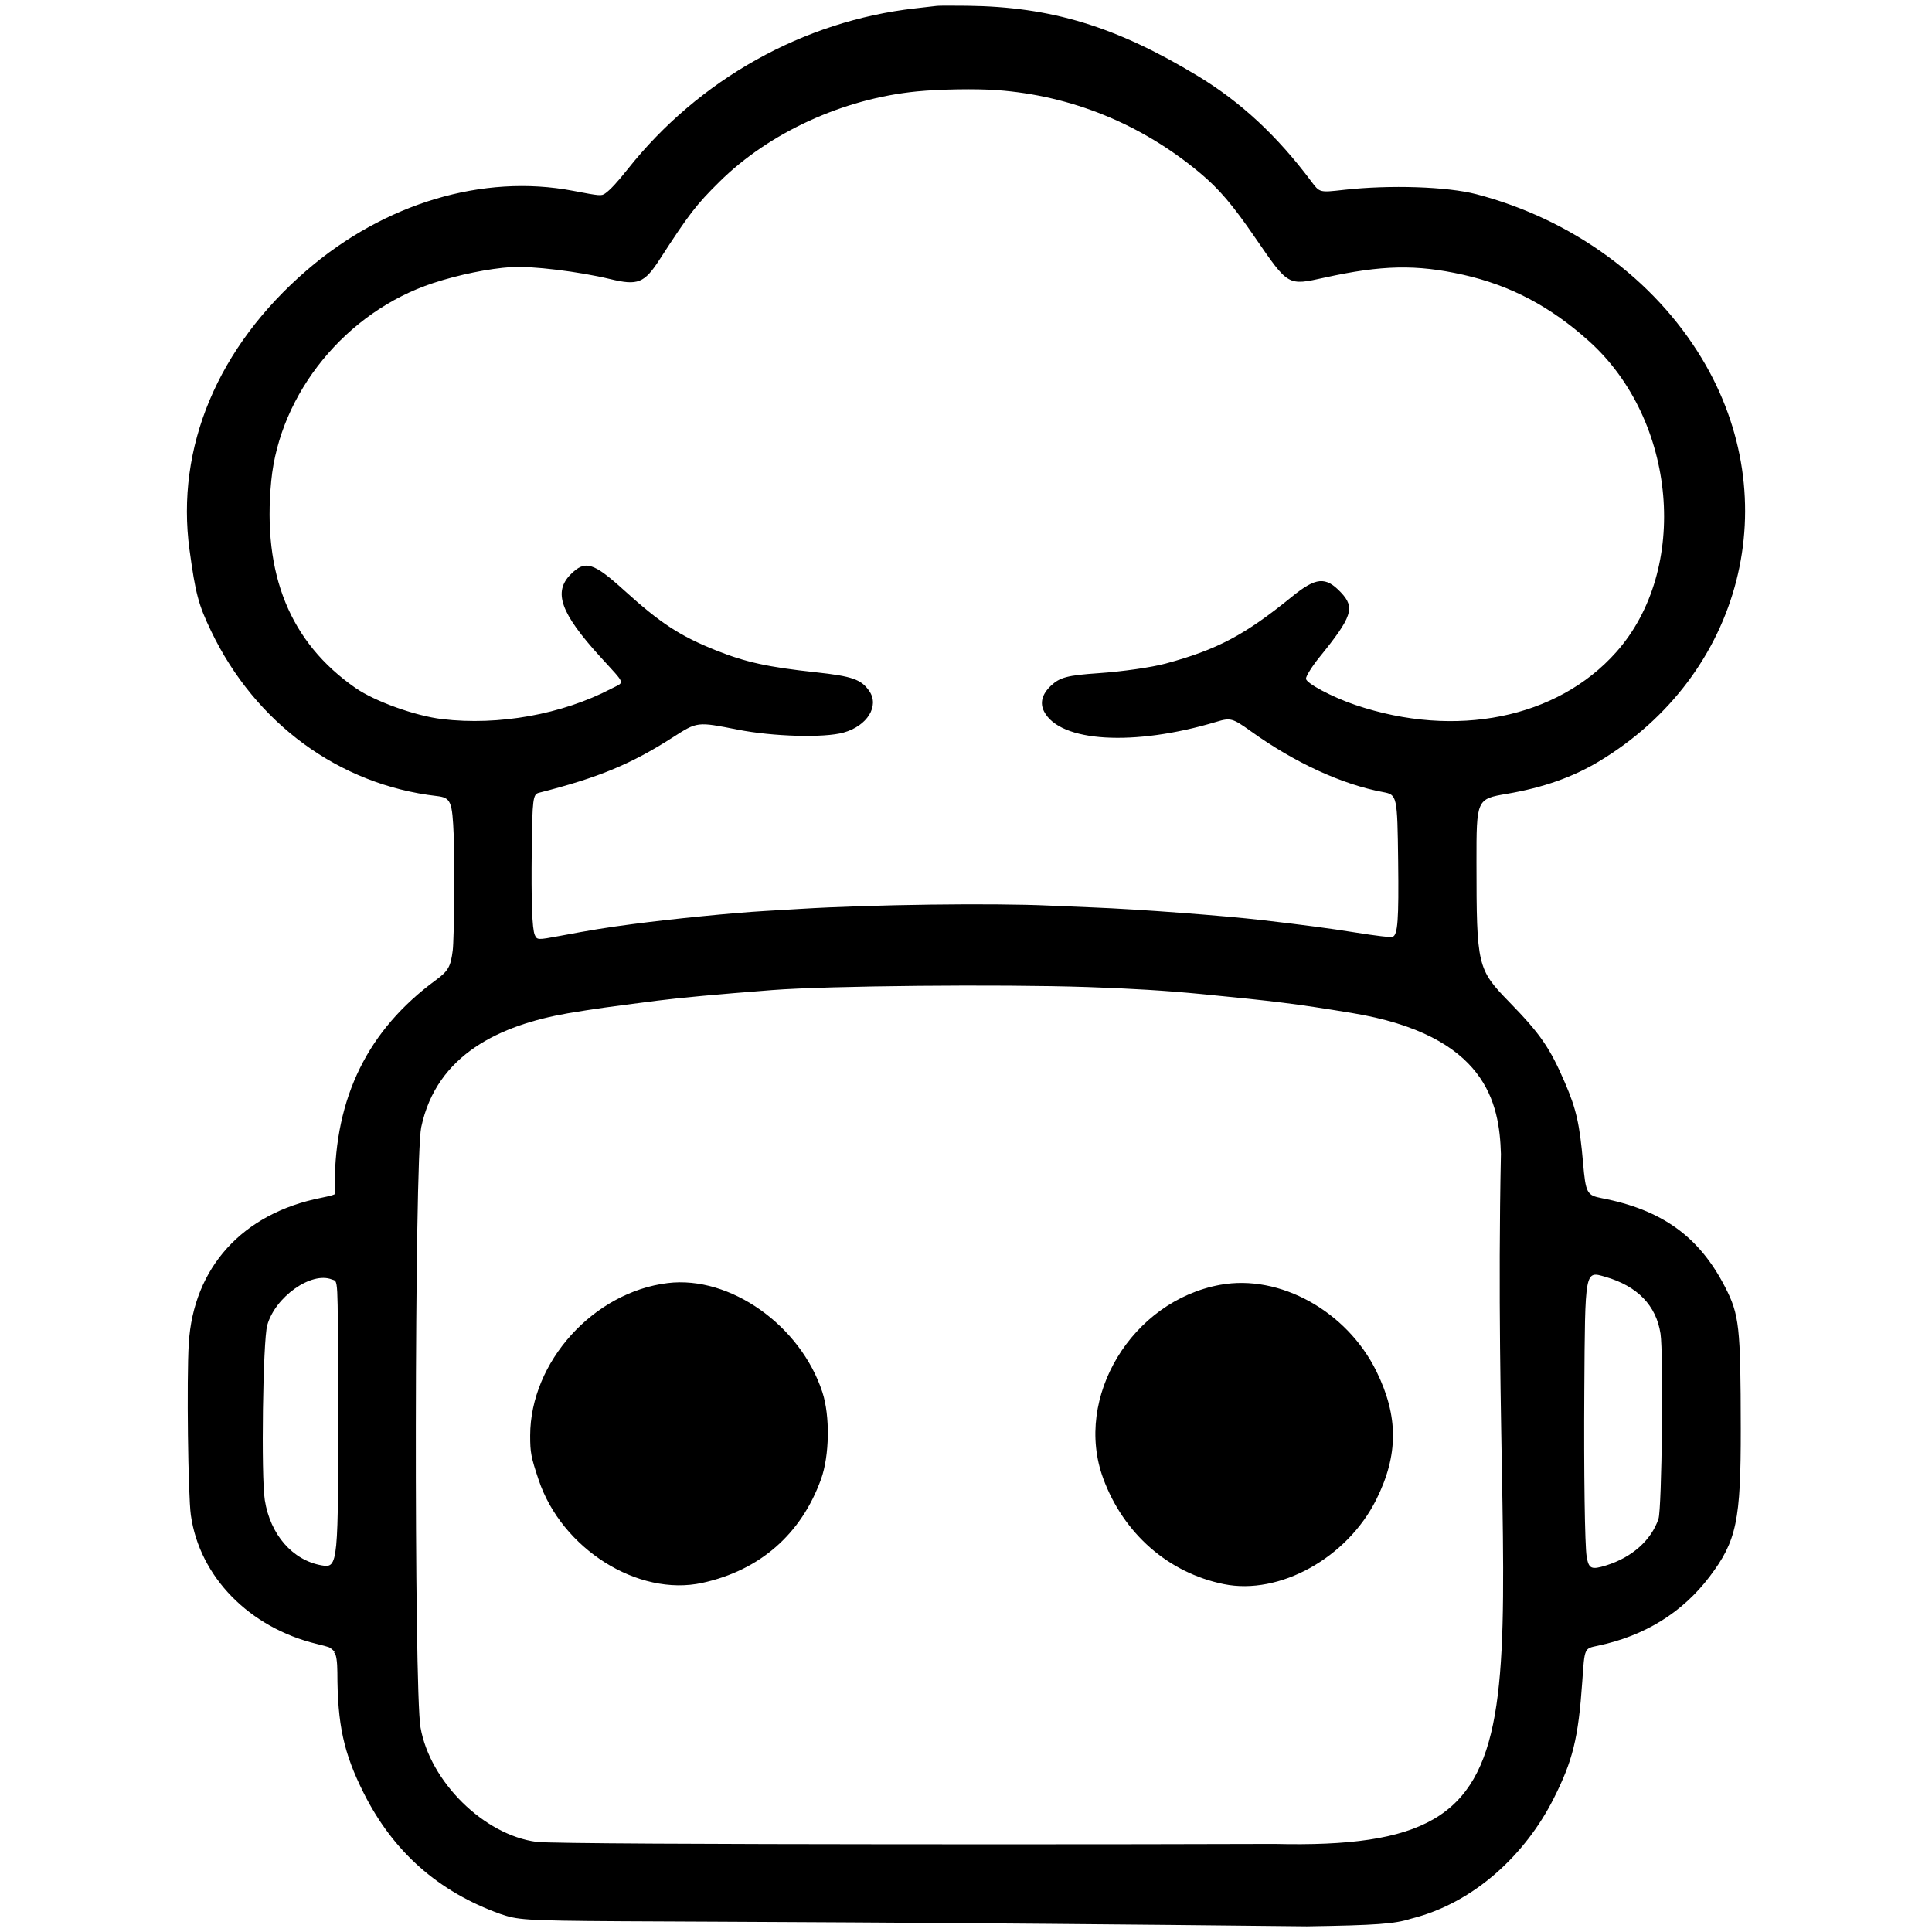
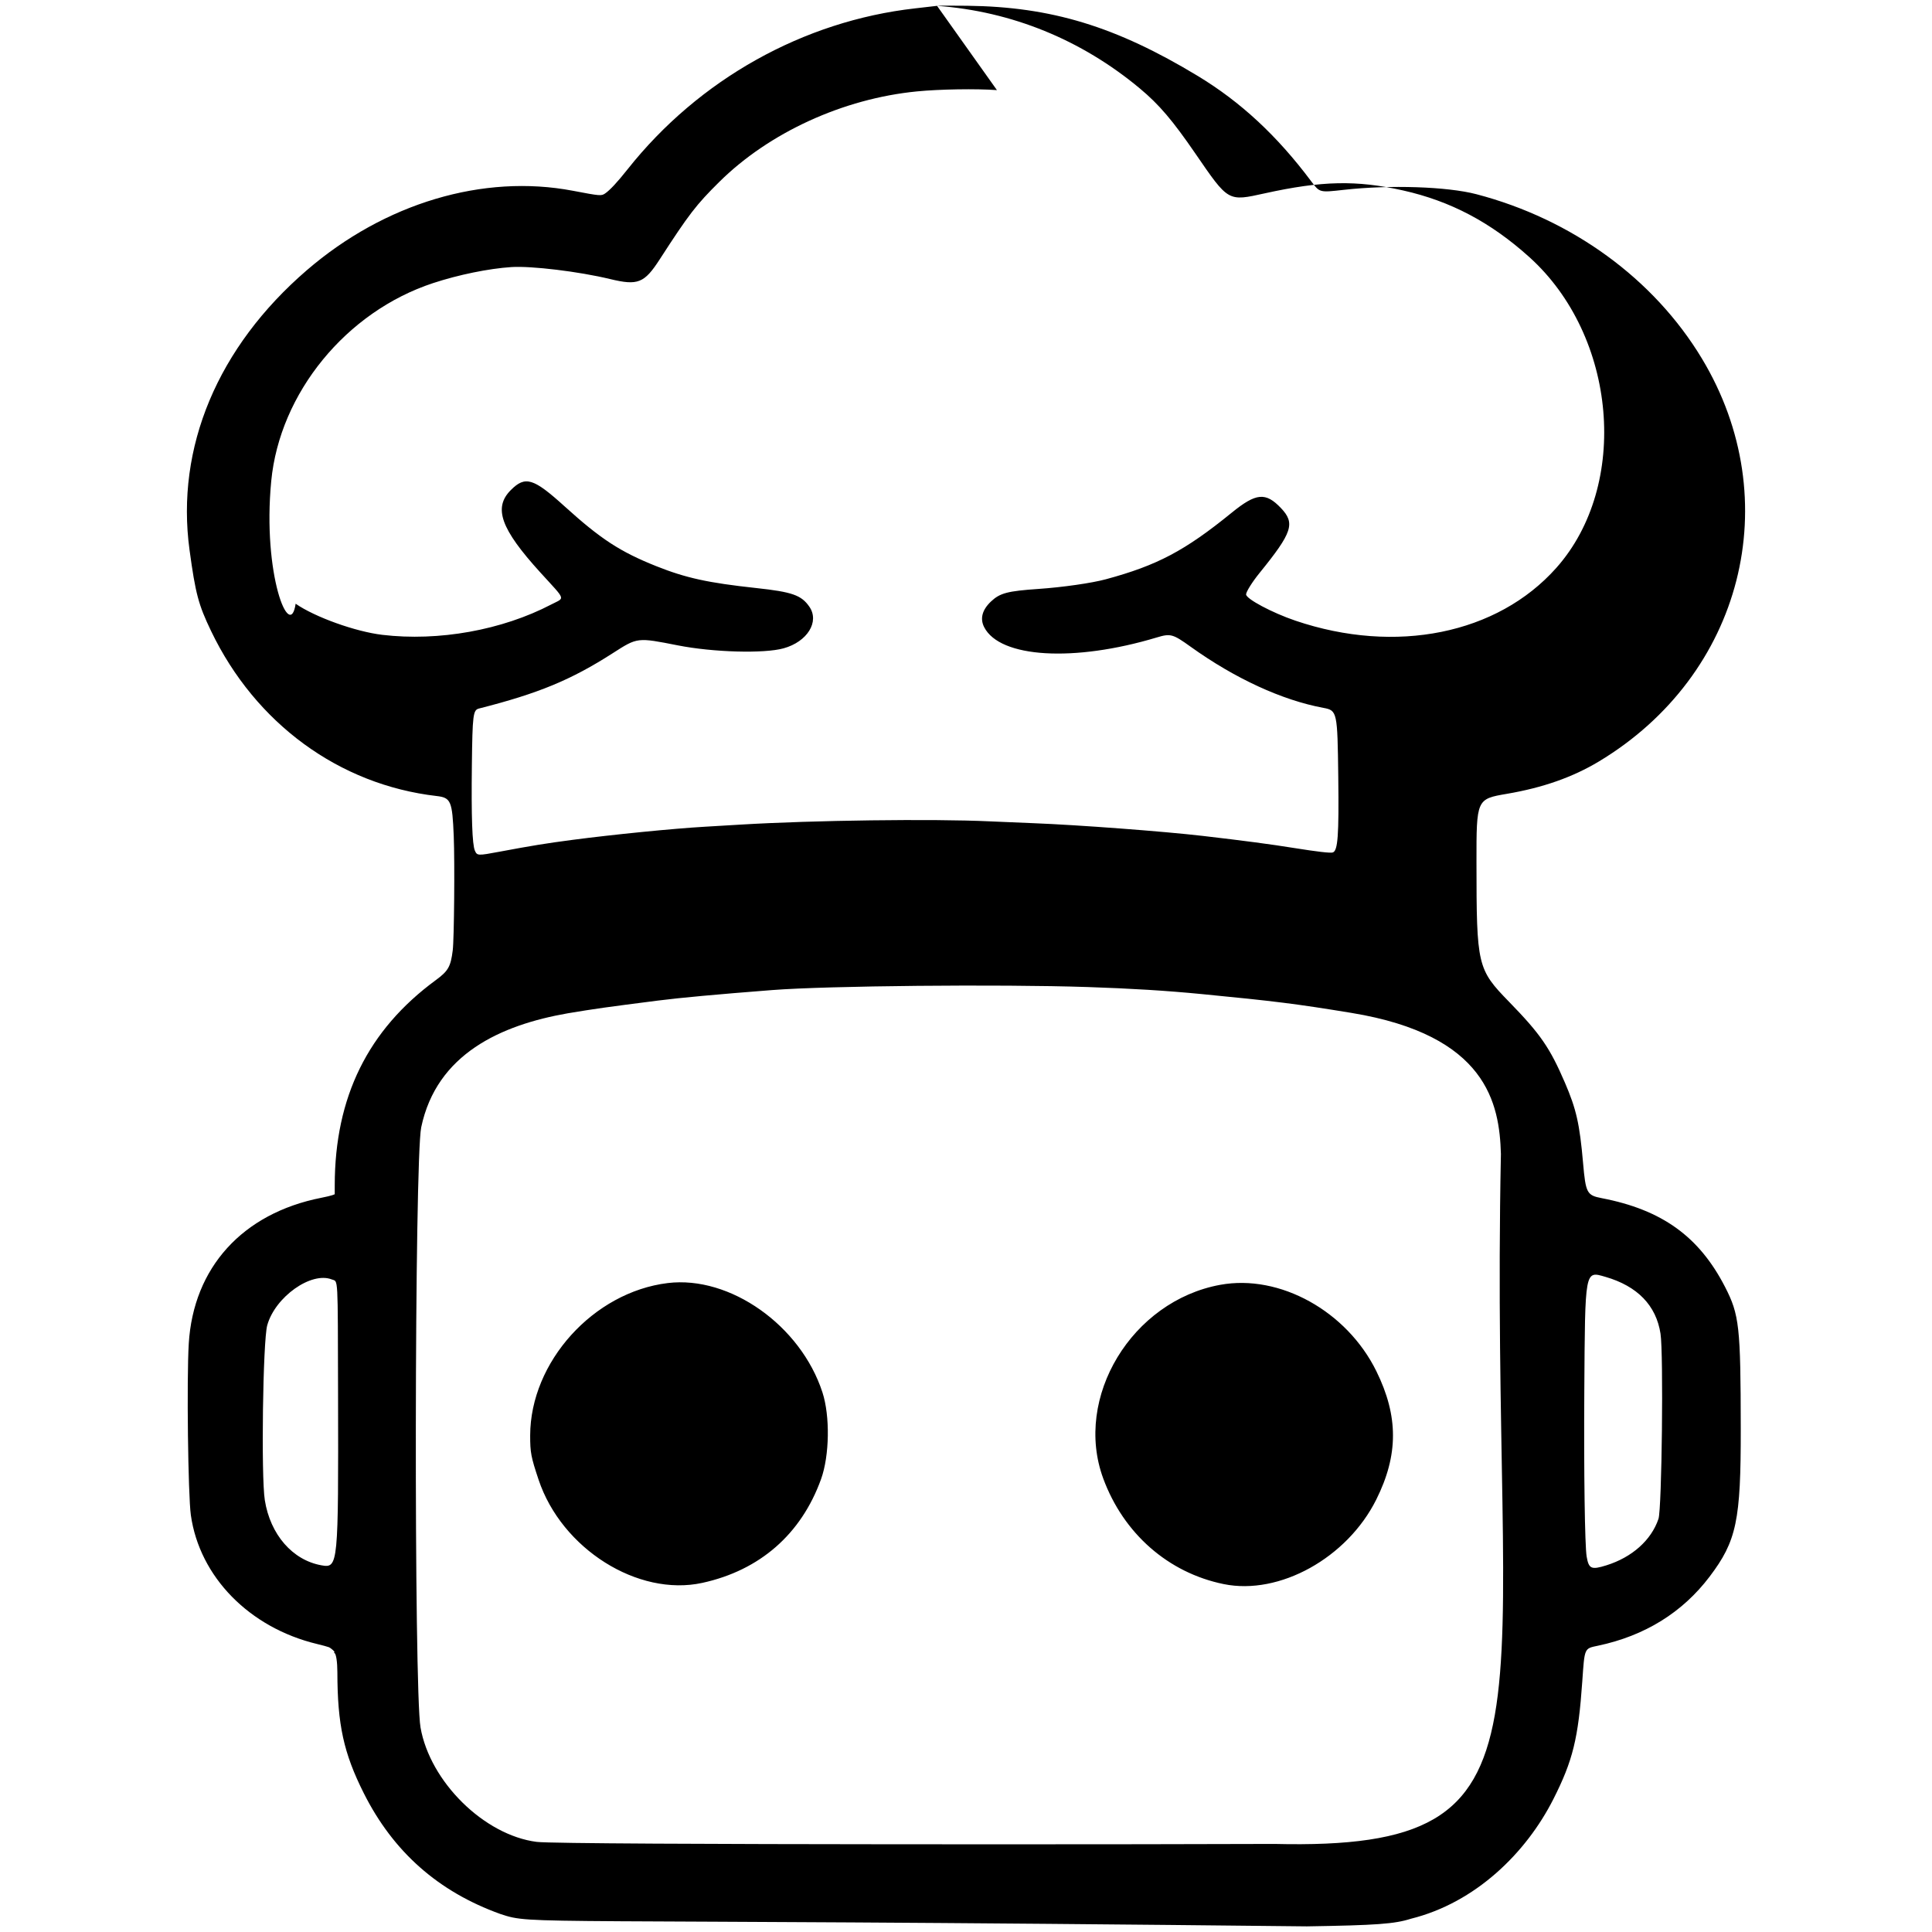
<svg xmlns="http://www.w3.org/2000/svg" xmlns:ns1="http://sodipodi.sourceforge.net/DTD/sodipodi-0.dtd" xmlns:ns2="http://www.inkscape.org/namespaces/inkscape" id="svg" width="400" height="400" viewBox="0, 0, 400,400" version="1.1" ns1:docname="RoboChefs.svg" ns2:export-filename="RoboChefs.svg" ns2:export-xdpi="1832.6732" ns2:export-ydpi="1832.6732" ns2:version="1.4 (86a8ad7, 2024-10-11)">
  <defs id="defs1" />
  <ns1:namedview id="namedview1" pagecolor="#505050" bordercolor="#ffffff" borderopacity="1" ns2:showpageshadow="0" ns2:pageopacity="0" ns2:pagecheckerboard="1" ns2:deskcolor="#505050" ns2:zoom="1.9357048" ns2:cx="102.28832" ns2:cy="221.883" ns2:window-width="2560" ns2:window-height="1334" ns2:window-x="2549" ns2:window-y="-11" ns2:window-maximized="1" ns2:current-layer="svg" ns2:export-bgcolor="#ffffff00" />
  <g id="svgg">
-     <path id="path0" d="m 194.006,1.21 c -0.348,0.044 -2.393,0.282 -4.545,0.523 -23.143,2.608 -44.767,14.705 -59.512,33.298 -2.128,2.686 -3.673,4.346 -4.667,5.023 -0.793,0.537 -1.019,0.519 -6.659,-0.556 -18.577,-3.538 -38.992,2.56 -55.114,16.458 -18.449,15.908 -27.161,36.692 -24.27,57.9 1.238,9.072 1.835,11.317 4.463,16.794 9.182,19.136 26.52,31.823 46.685,34.156 2.969,0.343 3.256,1.018 3.555,8.325 0.222,5.416 0.082,21.286 -0.208,23.62 -0.421,3.384 -0.93,4.281 -3.499,6.166 -14.06,10.314 -20.914,24.224 -20.932,42.482 l -0.002,1.859 -0.497,0.189 c -0.274,0.106 -1.312,0.35 -2.307,0.547 -16.284,3.216 -26.472,14.44 -27.419,30.207 -0.443,7.351 -0.148,31.341 0.434,35.483 1.798,12.775 12.106,23.308 26.112,26.683 1.077,0.259 2.174,0.556 2.437,0.66 0.504,0.198 1.423,1.062 1.136,1.068 -0.093,0.002 -0.067,0.067 0.058,0.145 0.345,0.219 0.589,1.872 0.593,3.994 0.015,10.844 1.296,16.719 5.458,25.01 6.098,12.151 15.435,20.411 28.294,25.03 7.116,2.369 3.642,0.787 166.968,2.56 14.456,-0.232 18.174,-0.504 21.538,-1.577 13.388,-3.326 23.853,-13.624 29.491,-24.75 4.042,-7.977 5.173,-12.577 5.996,-24.404 0.487,-7.004 0.386,-6.774 3.245,-7.377 9.684,-2.042 17.487,-6.871 23.11,-14.295 5.595,-7.389 6.479,-11.589 6.455,-30.674 -0.026,-21.136 -0.293,-23.549 -3.251,-29.308 -5.362,-10.436 -13.057,-15.978 -25.532,-18.382 -3.082,-0.595 -3.319,-1.043 -3.866,-7.304 -0.706,-8.073 -1.396,-11.12 -3.748,-16.59 -3.123,-7.254 -5.082,-10.095 -11.523,-16.71 -6.63,-6.809 -6.783,-7.465 -6.796,-28.9 -0.008,-13.118 0,-13.137 6.327,-14.216 7.443,-1.271 13.611,-3.442 19.018,-6.693 29.765,-17.898 39.01,-54.097 21.308,-83.449 -9.938,-16.484 -26.861,-28.811 -46.661,-33.995 -6.036,-1.581 -17.874,-1.974 -27.421,-0.91 -5.123,0.571 -5.017,0.597 -6.811,-1.798 C 264.403,28.091 256.858,21.089 247.975,15.718 231.014,5.465 217.657,1.399 200.252,1.193 c -3.088,-0.037 -5.897,-0.03 -6.246,0.017 m 12.399,17.446 c 15.439,1.127 29.89,7.013 41.99,17.107 3.983,3.321 6.75,6.565 11.497,13.478 6.891,10.032 6.7,9.923 14.386,8.229 11.819,-2.604 18.969,-2.754 28.598,-0.597 9.838,2.204 18.137,6.581 26.148,13.797 18.158,16.352 20.832,47.237 5.577,64.368 -12.195,13.695 -33.218,17.945 -53.987,10.915 -4.81,-1.627 -10.227,-4.511 -10.227,-5.443 0,-0.536 1.29,-2.593 2.773,-4.42 6.819,-8.405 7.445,-10.296 4.452,-13.446 -3.171,-3.338 -5.149,-3.156 -10.186,0.94 -9.703,7.892 -15.429,10.92 -26.088,13.799 -2.925,0.79 -8.959,1.655 -13.919,1.994 -6.429,0.441 -7.999,0.856 -9.845,2.602 -1.833,1.733 -2.315,3.555 -1.409,5.323 3.262,6.368 18.612,7.28 35.737,2.124 2.85,-0.858 3.306,-0.732 7.006,1.92 9.159,6.57 18.912,11.063 27.475,12.657 2.873,0.534 2.923,0.767 3.09,14.288 0.148,12.188 -0.08,15.313 -1.144,15.65 -0.495,0.158 -3.212,-0.158 -7.97,-0.919 -4.941,-0.793 -10.448,-1.522 -18.931,-2.508 -8.144,-0.947 -25.935,-2.283 -35.022,-2.632 -2.737,-0.106 -6.85,-0.278 -9.141,-0.385 -11.719,-0.55 -36.608,-0.224 -51.493,0.673 -2.439,0.146 -5.779,0.345 -7.421,0.441 -6.618,0.384 -18.931,1.607 -27.421,2.721 -5.438,0.714 -8.461,1.203 -15.085,2.446 -4.528,0.849 -4.656,0.843 -5.125,-0.213 -0.552,-1.249 -0.754,-6.976 -0.625,-17.717 0.124,-10.418 0.247,-11.398 1.468,-11.708 12.319,-3.129 19.055,-5.914 27.703,-11.46 5.141,-3.293 5.023,-3.28 13.474,-1.616 7.323,1.44 17.85,1.735 21.896,0.61 4.911,-1.364 7.477,-5.501 5.336,-8.609 -1.653,-2.4 -3.547,-3.066 -11.033,-3.874 -9.943,-1.073 -14.555,-2.085 -20.695,-4.537 -7.46,-2.982 -11.469,-5.597 -18.938,-12.362 -6.485,-5.877 -8.153,-6.381 -11.148,-3.382 -3.662,3.666 -2.094,8.042 6.12,17.068 5.417,5.953 5.13,5.117 2.261,6.615 -10.179,5.314 -23.306,7.675 -34.977,6.29 -5.569,-0.66 -13.971,-3.677 -17.954,-6.444 C 60.039,133.002 54.295,118.906 56.156,99.599 57.913,81.363 71.675,64.529 89.664,58.613 c 5.271,-1.733 11.519,-3.012 16.199,-3.318 4.159,-0.271 14.004,0.923 20.452,2.48 5.755,1.388 7.076,0.864 10.275,-4.081 6.038,-9.339 7.551,-11.304 12.336,-16.037 10.342,-10.231 25.656,-17.24 40.917,-18.732 4.737,-0.463 12.223,-0.584 16.562,-0.269 M 225.137,204.354 c 9.032,0.298 16.341,0.749 23.62,1.455 15.131,1.464 19.676,2.035 31.041,3.901 28.035,4.604 30.644,18.737 30.95,29.211 -2.391,117.808 14.653,144.329 -46.889,142.845 -11.014,0.08 -147.481,0.252 -152.747,-0.423 -10.87,-1.392 -22.079,-12.434 -24.048,-23.688 -1.379,-7.881 -1.255,-117.44 0.141,-124.253 3.195,-15.193 16.479,-21.181 30.333,-23.608 5.827,-0.967 7.792,-1.244 18.732,-2.641 4.57,-0.584 12.153,-1.281 23.62,-2.172 11.4,-0.886 47.119,-1.229 65.249,-0.626 m 107.256,60.007 c 6.62,1.918 10.494,5.914 11.395,11.756 0.638,4.137 0.285,36.25 -0.421,38.345 -1.492,4.42 -5.471,7.966 -10.809,9.63 -3.095,0.966 -3.623,0.728 -4.061,-1.822 -0.378,-2.217 -0.595,-17.416 -0.486,-34.299 0.163,-25.297 0.082,-24.856 4.381,-23.61 m -263.68,0.538 c 1.318,0.526 1.216,-1.383 1.277,23.798 0.085,35.453 0.033,35.998 -3.42,35.387 -5.998,-1.058 -10.609,-6.357 -11.743,-13.487 -0.788,-4.952 -0.4,-32.987 0.5,-36.213 1.642,-5.883 9.128,-11.187 13.385,-9.484 m 69.547,0.741 c -15.4,1.868 -28.468,16.345 -28.494,31.563 -0.005,3.514 0.172,4.45 1.737,9.139 4.772,14.316 20.578,24.281 33.902,21.373 11.908,-2.597 20.478,-10.084 24.585,-21.477 1.753,-4.867 1.885,-13.066 0.285,-17.976 -4.511,-13.85 -19.138,-24.187 -32.016,-22.622 m 114.389,0.363 c -18.321,3.345 -30.403,23.332 -24.237,40.091 4.2,11.413 13.465,19.535 24.96,21.877 11.521,2.348 25.534,-5.417 31.565,-17.492 4.609,-9.232 4.62,-17.253 0.031,-26.579 -6.125,-12.455 -20.015,-20.145 -32.319,-17.896" stroke="none" fill="#000000" fill-rule="evenodd" ns1:nodetypes="ccccccccccccscccccscsccccccsscccccccccccccsccccccccccscscscccccccccccccccccccccccccccccccccccccccccccsccccccscccccccccccccscccccccccccccc" style="display:inline;stroke-width:1.853" />
+     <path id="path0" d="m 194.006,1.21 c -0.348,0.044 -2.393,0.282 -4.545,0.523 -23.143,2.608 -44.767,14.705 -59.512,33.298 -2.128,2.686 -3.673,4.346 -4.667,5.023 -0.793,0.537 -1.019,0.519 -6.659,-0.556 -18.577,-3.538 -38.992,2.56 -55.114,16.458 -18.449,15.908 -27.161,36.692 -24.27,57.9 1.238,9.072 1.835,11.317 4.463,16.794 9.182,19.136 26.52,31.823 46.685,34.156 2.969,0.343 3.256,1.018 3.555,8.325 0.222,5.416 0.082,21.286 -0.208,23.62 -0.421,3.384 -0.93,4.281 -3.499,6.166 -14.06,10.314 -20.914,24.224 -20.932,42.482 l -0.002,1.859 -0.497,0.189 c -0.274,0.106 -1.312,0.35 -2.307,0.547 -16.284,3.216 -26.472,14.44 -27.419,30.207 -0.443,7.351 -0.148,31.341 0.434,35.483 1.798,12.775 12.106,23.308 26.112,26.683 1.077,0.259 2.174,0.556 2.437,0.66 0.504,0.198 1.423,1.062 1.136,1.068 -0.093,0.002 -0.067,0.067 0.058,0.145 0.345,0.219 0.589,1.872 0.593,3.994 0.015,10.844 1.296,16.719 5.458,25.01 6.098,12.151 15.435,20.411 28.294,25.03 7.116,2.369 3.642,0.787 166.968,2.56 14.456,-0.232 18.174,-0.504 21.538,-1.577 13.388,-3.326 23.853,-13.624 29.491,-24.75 4.042,-7.977 5.173,-12.577 5.996,-24.404 0.487,-7.004 0.386,-6.774 3.245,-7.377 9.684,-2.042 17.487,-6.871 23.11,-14.295 5.595,-7.389 6.479,-11.589 6.455,-30.674 -0.026,-21.136 -0.293,-23.549 -3.251,-29.308 -5.362,-10.436 -13.057,-15.978 -25.532,-18.382 -3.082,-0.595 -3.319,-1.043 -3.866,-7.304 -0.706,-8.073 -1.396,-11.12 -3.748,-16.59 -3.123,-7.254 -5.082,-10.095 -11.523,-16.71 -6.63,-6.809 -6.783,-7.465 -6.796,-28.9 -0.008,-13.118 0,-13.137 6.327,-14.216 7.443,-1.271 13.611,-3.442 19.018,-6.693 29.765,-17.898 39.01,-54.097 21.308,-83.449 -9.938,-16.484 -26.861,-28.811 -46.661,-33.995 -6.036,-1.581 -17.874,-1.974 -27.421,-0.91 -5.123,0.571 -5.017,0.597 -6.811,-1.798 C 264.403,28.091 256.858,21.089 247.975,15.718 231.014,5.465 217.657,1.399 200.252,1.193 c -3.088,-0.037 -5.897,-0.03 -6.246,0.017 c 15.439,1.127 29.89,7.013 41.99,17.107 3.983,3.321 6.75,6.565 11.497,13.478 6.891,10.032 6.7,9.923 14.386,8.229 11.819,-2.604 18.969,-2.754 28.598,-0.597 9.838,2.204 18.137,6.581 26.148,13.797 18.158,16.352 20.832,47.237 5.577,64.368 -12.195,13.695 -33.218,17.945 -53.987,10.915 -4.81,-1.627 -10.227,-4.511 -10.227,-5.443 0,-0.536 1.29,-2.593 2.773,-4.42 6.819,-8.405 7.445,-10.296 4.452,-13.446 -3.171,-3.338 -5.149,-3.156 -10.186,0.94 -9.703,7.892 -15.429,10.92 -26.088,13.799 -2.925,0.79 -8.959,1.655 -13.919,1.994 -6.429,0.441 -7.999,0.856 -9.845,2.602 -1.833,1.733 -2.315,3.555 -1.409,5.323 3.262,6.368 18.612,7.28 35.737,2.124 2.85,-0.858 3.306,-0.732 7.006,1.92 9.159,6.57 18.912,11.063 27.475,12.657 2.873,0.534 2.923,0.767 3.09,14.288 0.148,12.188 -0.08,15.313 -1.144,15.65 -0.495,0.158 -3.212,-0.158 -7.97,-0.919 -4.941,-0.793 -10.448,-1.522 -18.931,-2.508 -8.144,-0.947 -25.935,-2.283 -35.022,-2.632 -2.737,-0.106 -6.85,-0.278 -9.141,-0.385 -11.719,-0.55 -36.608,-0.224 -51.493,0.673 -2.439,0.146 -5.779,0.345 -7.421,0.441 -6.618,0.384 -18.931,1.607 -27.421,2.721 -5.438,0.714 -8.461,1.203 -15.085,2.446 -4.528,0.849 -4.656,0.843 -5.125,-0.213 -0.552,-1.249 -0.754,-6.976 -0.625,-17.717 0.124,-10.418 0.247,-11.398 1.468,-11.708 12.319,-3.129 19.055,-5.914 27.703,-11.46 5.141,-3.293 5.023,-3.28 13.474,-1.616 7.323,1.44 17.85,1.735 21.896,0.61 4.911,-1.364 7.477,-5.501 5.336,-8.609 -1.653,-2.4 -3.547,-3.066 -11.033,-3.874 -9.943,-1.073 -14.555,-2.085 -20.695,-4.537 -7.46,-2.982 -11.469,-5.597 -18.938,-12.362 -6.485,-5.877 -8.153,-6.381 -11.148,-3.382 -3.662,3.666 -2.094,8.042 6.12,17.068 5.417,5.953 5.13,5.117 2.261,6.615 -10.179,5.314 -23.306,7.675 -34.977,6.29 -5.569,-0.66 -13.971,-3.677 -17.954,-6.444 C 60.039,133.002 54.295,118.906 56.156,99.599 57.913,81.363 71.675,64.529 89.664,58.613 c 5.271,-1.733 11.519,-3.012 16.199,-3.318 4.159,-0.271 14.004,0.923 20.452,2.48 5.755,1.388 7.076,0.864 10.275,-4.081 6.038,-9.339 7.551,-11.304 12.336,-16.037 10.342,-10.231 25.656,-17.24 40.917,-18.732 4.737,-0.463 12.223,-0.584 16.562,-0.269 M 225.137,204.354 c 9.032,0.298 16.341,0.749 23.62,1.455 15.131,1.464 19.676,2.035 31.041,3.901 28.035,4.604 30.644,18.737 30.95,29.211 -2.391,117.808 14.653,144.329 -46.889,142.845 -11.014,0.08 -147.481,0.252 -152.747,-0.423 -10.87,-1.392 -22.079,-12.434 -24.048,-23.688 -1.379,-7.881 -1.255,-117.44 0.141,-124.253 3.195,-15.193 16.479,-21.181 30.333,-23.608 5.827,-0.967 7.792,-1.244 18.732,-2.641 4.57,-0.584 12.153,-1.281 23.62,-2.172 11.4,-0.886 47.119,-1.229 65.249,-0.626 m 107.256,60.007 c 6.62,1.918 10.494,5.914 11.395,11.756 0.638,4.137 0.285,36.25 -0.421,38.345 -1.492,4.42 -5.471,7.966 -10.809,9.63 -3.095,0.966 -3.623,0.728 -4.061,-1.822 -0.378,-2.217 -0.595,-17.416 -0.486,-34.299 0.163,-25.297 0.082,-24.856 4.381,-23.61 m -263.68,0.538 c 1.318,0.526 1.216,-1.383 1.277,23.798 0.085,35.453 0.033,35.998 -3.42,35.387 -5.998,-1.058 -10.609,-6.357 -11.743,-13.487 -0.788,-4.952 -0.4,-32.987 0.5,-36.213 1.642,-5.883 9.128,-11.187 13.385,-9.484 m 69.547,0.741 c -15.4,1.868 -28.468,16.345 -28.494,31.563 -0.005,3.514 0.172,4.45 1.737,9.139 4.772,14.316 20.578,24.281 33.902,21.373 11.908,-2.597 20.478,-10.084 24.585,-21.477 1.753,-4.867 1.885,-13.066 0.285,-17.976 -4.511,-13.85 -19.138,-24.187 -32.016,-22.622 m 114.389,0.363 c -18.321,3.345 -30.403,23.332 -24.237,40.091 4.2,11.413 13.465,19.535 24.96,21.877 11.521,2.348 25.534,-5.417 31.565,-17.492 4.609,-9.232 4.62,-17.253 0.031,-26.579 -6.125,-12.455 -20.015,-20.145 -32.319,-17.896" stroke="none" fill="#000000" fill-rule="evenodd" ns1:nodetypes="ccccccccccccscccccscsccccccsscccccccccccccsccccccccccscscscccccccccccccccccccccccccccccccccccccccccccsccccccscccccccccccccscccccccccccccc" style="display:inline;stroke-width:1.853" />
  </g>
</svg>